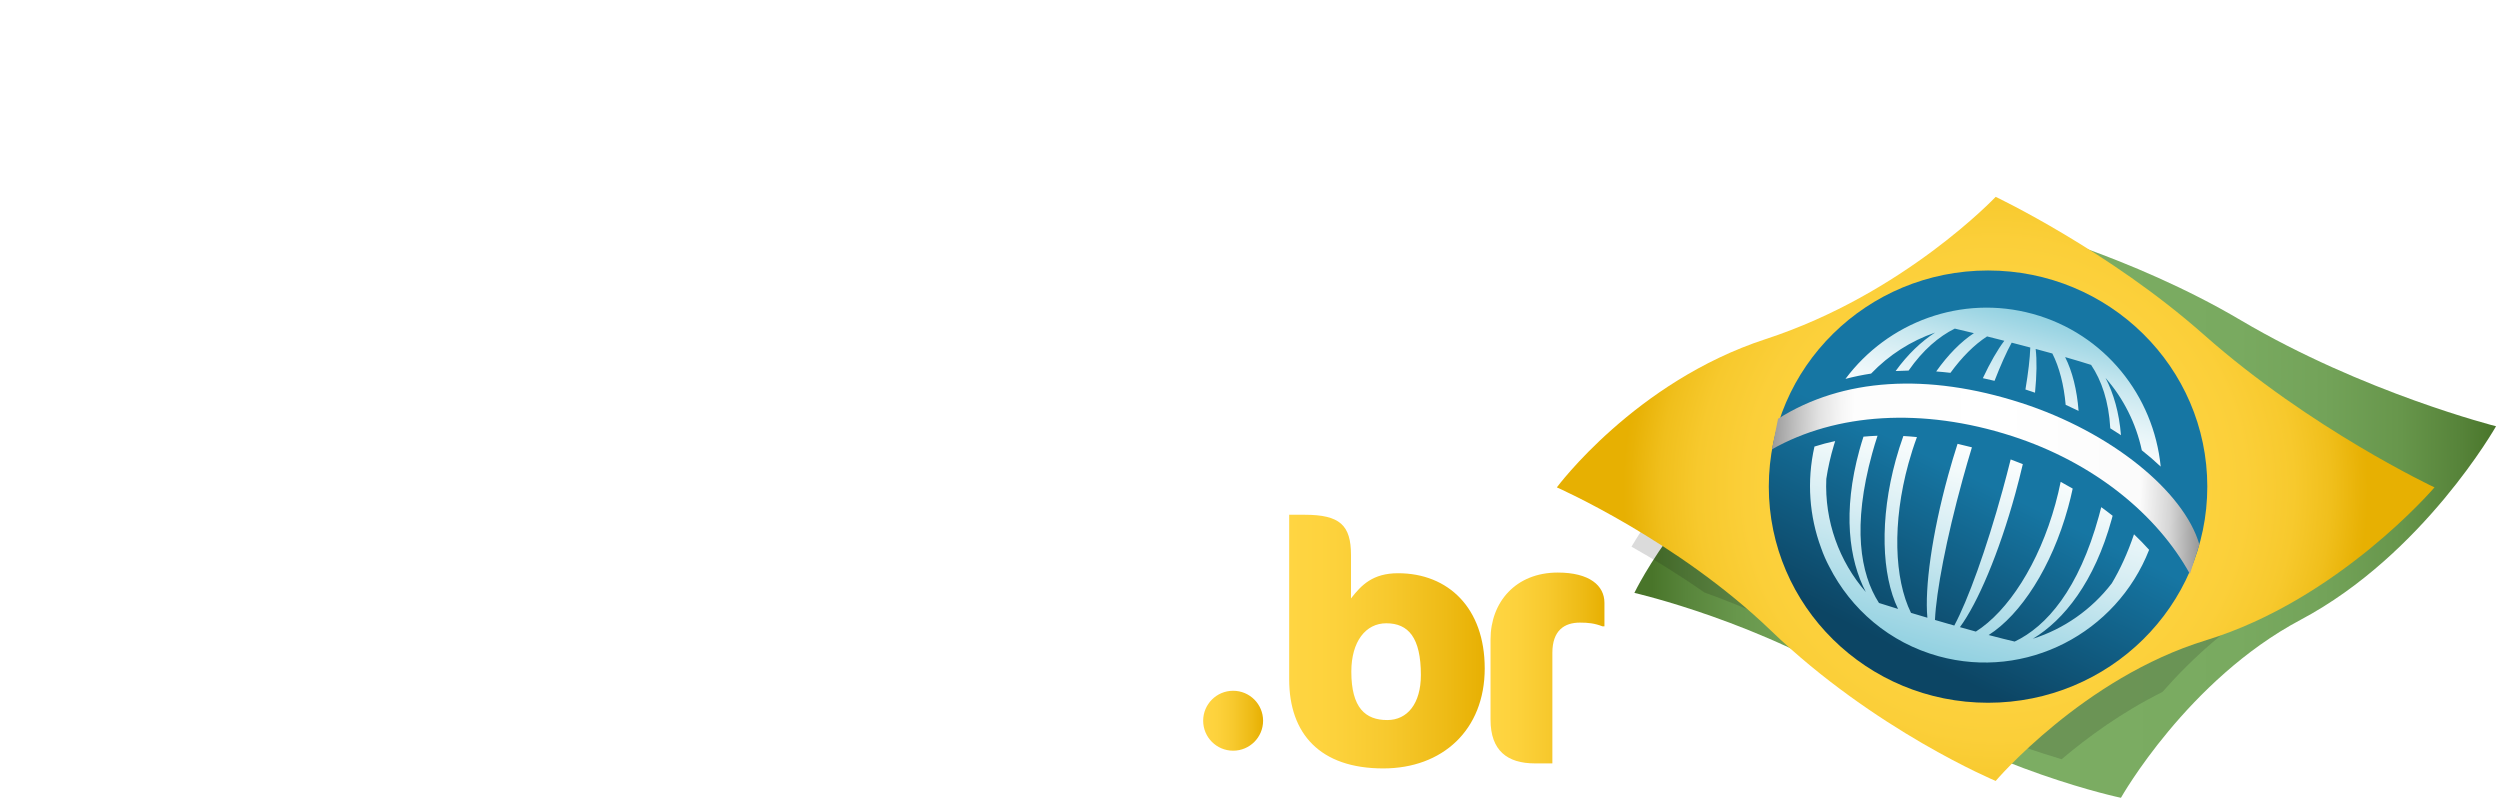
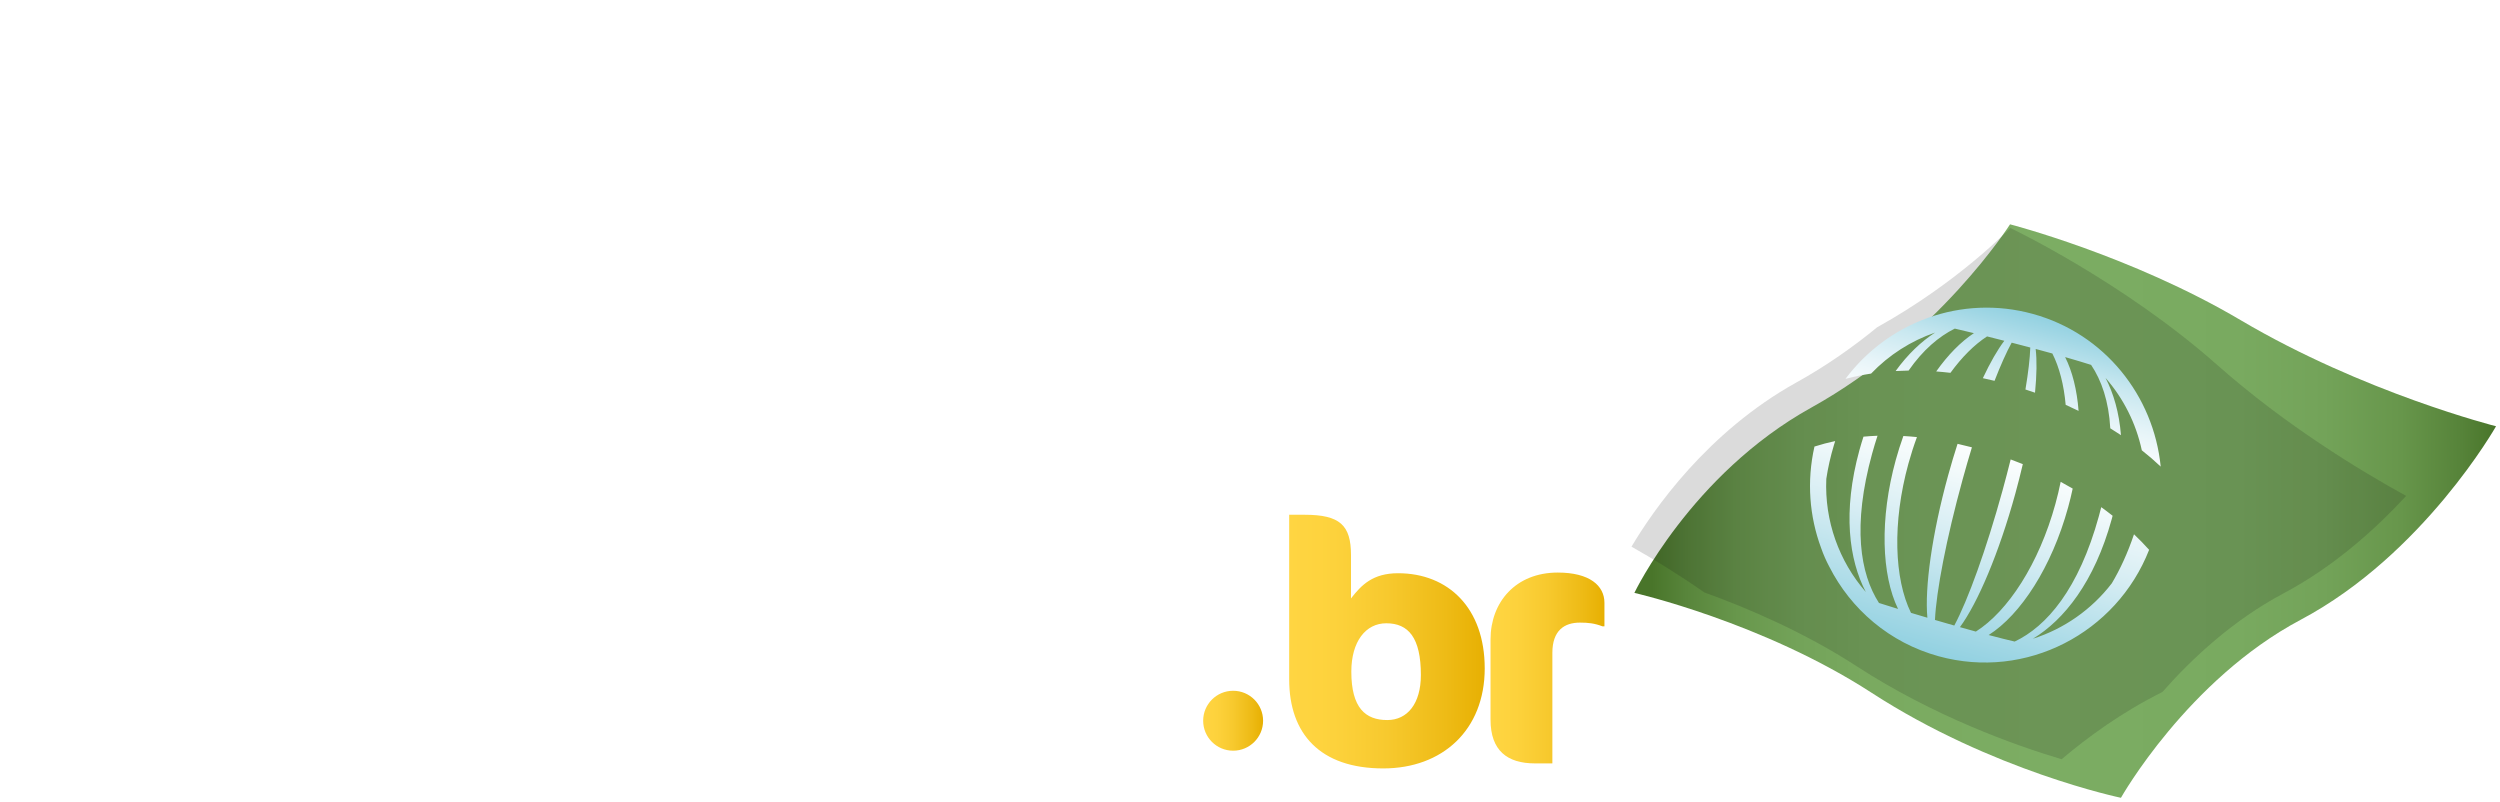
<svg xmlns="http://www.w3.org/2000/svg" xmlns:xlink="http://www.w3.org/1999/xlink" id="Layer_1" viewBox="0 0 1904 611">
  <defs>
    <style>.cls-1{fill:url(#radial-gradient);}.cls-1,.cls-2,.cls-3,.cls-4,.cls-5,.cls-6,.cls-7,.cls-8{fill-rule:evenodd;}.cls-2{fill:url(#linear-gradient);filter:url(#drop-shadow-1);}.cls-9,.cls-4,.cls-5{fill:#fff;}.cls-10{filter:url(#drop-shadow-3);}.cls-3{fill:#111;opacity:.15;}.cls-11{fill:url(#linear-gradient-3);}.cls-12{fill:url(#linear-gradient-6);}.cls-13{fill:url(#linear-gradient-5);}.cls-5{filter:url(#drop-shadow-2);}.cls-6{fill:url(#linear-gradient-2);}.cls-7{fill:url(#linear-gradient-4);}.cls-8{fill:url(#linear-gradient-7);}</style>
    <linearGradient id="linear-gradient" x1="1233.74" y1="369.23" x2="1890" y2="369.23" gradientTransform="matrix(1, 0, 0, 1, 0, 0)" gradientUnits="userSpaceOnUse">
      <stop offset=".02" stop-color="#49752a" />
      <stop offset=".06" stop-color="#58853b" />
      <stop offset=".12" stop-color="#68974c" />
      <stop offset=".19" stop-color="#73a359" />
      <stop offset=".28" stop-color="#7aaa60" />
      <stop offset=".48" stop-color="#7cad63" />
      <stop offset=".7" stop-color="#79aa60" />
      <stop offset=".8" stop-color="#73a359" />
      <stop offset=".89" stop-color="#67964b" />
      <stop offset=".96" stop-color="#568339" />
      <stop offset="1" stop-color="#49752a" />
    </linearGradient>
    <filter id="drop-shadow-1" filterUnits="userSpaceOnUse">
      <feOffset dx="11" dy="20" />
      <feGaussianBlur result="blur" stdDeviation="1" />
      <feFlood flood-color="#000" flood-opacity=".29" />
      <feComposite in2="blur" operator="in" />
      <feComposite in="SourceGraphic" />
    </filter>
    <radialGradient id="radial-gradient" cx="1519.9" cy="372.34" fx="1519.9" fy="372.34" r="283.87" gradientTransform="matrix(1, 0, 0, 1, 0, 0)" gradientUnits="userSpaceOnUse">
      <stop offset="0" stop-color="#ffd542" />
      <stop offset=".49" stop-color="#fed340" />
      <stop offset=".67" stop-color="#fbcf39" />
      <stop offset=".8" stop-color="#f7c92d" />
      <stop offset=".9" stop-color="#f0bf1c" />
      <stop offset=".98" stop-color="#e8b206" />
      <stop offset="1" stop-color="#e7b002" />
    </radialGradient>
    <linearGradient id="linear-gradient-2" x1="1514.62" y1="369.55" x2="1435.03" y2="531.23" gradientTransform="matrix(1, 0, 0, 1, 0, 0)" gradientUnits="userSpaceOnUse">
      <stop offset="0" stop-color="#1676a3" />
      <stop offset=".79" stop-color="#0c4564" />
    </linearGradient>
    <linearGradient id="linear-gradient-3" x1="1477.01" y1="498.95" x2="1547" y2="237.75" gradientTransform="translate(0 1)" gradientUnits="userSpaceOnUse">
      <stop offset="0" stop-color="#92d1e1" />
      <stop offset=".1" stop-color="#a6d9e6" />
      <stop offset=".34" stop-color="#d6edf3" />
      <stop offset=".52" stop-color="#f3fafb" />
      <stop offset=".62" stop-color="#fff" />
      <stop offset=".68" stop-color="#f8fcfd" />
      <stop offset=".76" stop-color="#e6f4f8" />
      <stop offset=".86" stop-color="#c9e8f0" />
      <stop offset=".96" stop-color="#a1d7e5" />
      <stop offset="1" stop-color="#92d1e1" />
    </linearGradient>
    <linearGradient id="linear-gradient-4" x1="1344.06" y1="357.71" x2="1671.19" y2="357.71" gradientTransform="translate(13.58 -28.66) rotate(1.31)" gradientUnits="userSpaceOnUse">
      <stop offset="0" stop-color="#999" />
      <stop offset="0" stop-color="#9a9a9a" />
      <stop offset=".06" stop-color="#c4c4c4" />
      <stop offset=".11" stop-color="#e3e3e3" />
      <stop offset=".16" stop-color="#f6f6f6" />
      <stop offset=".19" stop-color="#fdfdfd" />
      <stop offset=".19" stop-color="#fdfdfd" />
      <stop offset=".52" stop-color="#fff" />
      <stop offset=".81" stop-color="#fcfcfc" />
      <stop offset=".86" stop-color="#fbfbfb" />
      <stop offset=".88" stop-color="#f0f0f0" />
      <stop offset=".93" stop-color="#d5d5d5" />
      <stop offset=".98" stop-color="#a9a9a9" />
      <stop offset="1" stop-color="#999" />
    </linearGradient>
    <filter id="drop-shadow-2" filterUnits="userSpaceOnUse">
      <feOffset dx="0" dy="9" />
      <feGaussianBlur result="blur-2" stdDeviation="1" />
      <feFlood flood-color="#000" flood-opacity=".29" />
      <feComposite in2="blur-2" operator="in" />
      <feComposite in="SourceGraphic" />
    </filter>
    <filter id="drop-shadow-3" filterUnits="userSpaceOnUse">
      <feOffset dx="0" dy="9" />
      <feGaussianBlur result="blur-3" stdDeviation="1" />
      <feFlood flood-color="#000" flood-opacity=".29" />
      <feComposite in2="blur-3" operator="in" />
      <feComposite in="SourceGraphic" />
    </filter>
    <linearGradient id="linear-gradient-5" x1="981.84" y1="479.64" x2="1130.76" y2="479.64" gradientTransform="matrix(1, 0, 0, 1, 0, 0)" gradientUnits="userSpaceOnUse">
      <stop offset="0" stop-color="#ffd542" />
      <stop offset=".23" stop-color="#fdd23c" />
      <stop offset=".5" stop-color="#f7c92e" />
      <stop offset=".8" stop-color="#eebb16" />
      <stop offset="1" stop-color="#e7b002" />
    </linearGradient>
    <linearGradient id="linear-gradient-6" x1="1135.19" y1="499.73" x2="1221.94" y2="499.73" xlink:href="#linear-gradient-5" />
    <linearGradient id="linear-gradient-7" x1="916.33" y1="539.91" x2="961.96" y2="539.91" xlink:href="#linear-gradient-5" />
  </defs>
  <path class="cls-2" d="M1519.86,150.85s92.35,23.78,175.57,72.95c93.68,55.36,194.56,80.84,194.56,80.84,0,0-55.33,97.75-148.8,147.38-86.25,45.79-136.88,135.58-136.88,135.58,0,0-97.95-20.34-189.85-79.95-82.93-53.79-180.72-76.11-180.72-76.11,0,0,43.11-90.26,134.7-141.08,96.86-53.75,151.42-139.62,151.42-139.62Z" />
  <path class="cls-3" d="M1832.53,377.68c-24.13,26.18-55.7,54.22-93.56,74.33-38.15,20.25-69.28,49.16-92.11,75.02-30.79,15.3-57.05,34.54-76.75,51.22-36.28-10.85-97.47-32.82-156.18-70.9-39.34-25.52-82.05-43.92-115.96-56.18-20.08-14.04-39.31-25.73-55.43-34.82,16.51-27.82,57.64-87.35,125.6-125.07,22.93-12.72,43.47-27.25,61.47-42.01,62.87-34.94,101.37-75.68,101.37-75.68,0,0,85.71,40.67,157.71,104.41,52.15,46.18,109.54,80.83,143.84,99.68Z" />
-   <path class="cls-1" d="M1519.9,149.92s86.16,40.88,158.53,104.96c81.47,72.13,175.68,116.31,175.68,116.31,0,0-72.89,85.47-174.07,116.45-93.37,28.59-160.13,107.12-160.13,107.12,0,0-92.31-38.57-171.22-114.54-71.21-68.56-162.99-109.03-162.99-109.03,0,0,59.46-80.43,159.04-112.94,105.31-34.38,175.17-108.33,175.17-108.33Z" />
-   <path class="cls-6" d="M1514.1,206c92.22,0,166.98,73.7,166.98,164.61s-74.76,164.61-166.98,164.61-166.98-73.7-166.98-164.61,74.76-164.61,166.98-164.61Z" />
  <path class="cls-11" d="M1473.75,253.3c-10.45,6.75-20.74,16.41-30.04,29.28,3.27-.19,6.56-.31,9.88-.36,10.96-15.74,23.06-25.94,35.18-31.96,3.98,.92,8.77,2.06,14.56,3.47-9.96,6.54-19.77,16.53-28.72,29.17,3.59,.27,7.2,.62,10.85,1.05,8.74-12.01,18.24-21.49,27.89-27.74,4.01,1,8.37,2.11,13.14,3.33-5.16,6.79-10.73,16.52-16.35,28.48,2.95,.62,5.92,1.31,8.9,2.02,4.71-12.08,9.16-22.01,13.05-29.07,2.29,.59,4.66,1.21,7.11,1.85,2.44,.64,4.79,1.25,7.06,1.86-.26,8.1-1.52,19.02-3.69,31.97,.21,.07,.41,.13,.62,.19,2.24,.72,4.47,1.47,6.68,2.24,1.32-13.39,1.5-24.77,.49-33.31,4.58,1.23,8.81,2.37,12.71,3.45,5.33,10.48,8.78,23.86,10.15,39.11,3.33,1.48,6.61,3.02,9.83,4.6-1.24-16.01-4.73-30.06-10.25-40.97,8.36,2.39,14.8,4.35,19.79,5.94,7.92,11.81,13.45,27.65,14.6,48.3,2.77,1.71,5.48,3.45,8.13,5.22-1.36-17.19-5.63-31.81-11.76-43.62,13.68,15.62,23.24,34.63,27.64,55.14,5.12,4.04,9.93,8.19,14.38,12.41-5.31-53.82-42.6-101.2-97.36-116.27-54.52-15.01-110.55,6.35-142.72,49.48,6.36-1.67,12.87-3.03,19.53-4.04,13.57-14.18,30.31-24.88,48.69-31.22Zm151.51,153.6c-4.84,14.35-10.6,26.77-16.91,37.35-15.38,20.01-36.48,34.7-60.12,42.22,23.72-14.29,46.91-43.33,60-90.89,.26-.93,.49-1.85,.74-2.78-2.82-2.23-5.71-4.41-8.67-6.55-.55,2.19-1.12,4.4-1.74,6.66-15.4,55.94-39.85,84.16-64.19,95.7-5.07-1.18-11.54-2.78-19.81-4.97,24.38-15.47,47.97-51.65,60.51-97.2,1.33-4.81,2.48-9.6,3.49-14.34-3-1.76-6.05-3.48-9.15-5.14-1.12,5.55-2.46,11.17-4.01,16.82-12.55,45.61-36.18,81.8-60.59,97.23-3.74-1.03-7.78-2.15-12.13-3.38,13.5-18.32,29.67-56.24,42.14-101.52,2.12-7.7,4.03-15.26,5.75-22.64-3.06-1.23-6.14-2.43-9.25-3.57-1.9,7.64-3.96,15.51-6.17,23.55-12.46,45.25-26.46,83.75-36.77,102.96-2.36-.67-4.8-1.38-7.34-2.11-2.56-.74-5.01-1.46-7.38-2.15,1.01-21.83,8.67-61.96,21.09-107.07,2.31-8.39,4.67-16.55,7.06-24.4-3.69-.97-7.33-1.85-10.94-2.66-2.49,7.71-4.89,15.74-7.17,24.02-12.39,45.01-17.92,85.67-15.81,108.42-4.52-1.33-8.67-2.57-12.48-3.71-12.74-25.83-14.36-68.61-1.93-113.77,1.91-6.93,4.07-13.64,6.46-20.1-3.48-.36-6.93-.63-10.34-.82-2.12,5.89-4.07,11.98-5.79,18.26-12.38,44.96-10.82,87.57,1.75,113.44-5.81-1.78-10.59-3.28-14.53-4.54-14.38-22.36-20.38-58.67-5.19-113.84,1.29-4.7,2.66-9.2,4.08-13.52-3.61,.14-7.17,.37-10.7,.7-1.06,3.29-2.09,6.67-3.05,10.15-12.92,46.94-8.02,83.64,4.85,108.16-20.33-23.31-31.54-54.12-30.1-86.19,1.23-8.23,3.14-16.85,5.84-25.83,.3-1.01,.62-1.98,.93-2.97-5.34,1.16-10.61,2.56-15.79,4.21-6.03,26.59-3.82,53.26,5.03,77.17,1.78,5.11,3.89,9.87,6.24,14.28,16.44,32.39,45.78,57.93,83.34,68.27,66.55,18.32,135.35-17.56,160.27-81.07-3.62-4.03-7.46-7.98-11.5-11.82Z" />
-   <path class="cls-7" d="M1667.83,437.11c-25.11-45.49-73.43-85-135.74-105.07-67.98-21.9-133.71-17.48-182.6,10.17l4.68-23.29c49.21-31.1,113.73-35.07,184.97-12.12,68.84,22.18,124.08,67.51,135.91,107.85l-7.22,22.44Z" />
  <path class="cls-5" d="M1288.08,87.55c0-25.9-10.77-35.75-29.62-35.75s-29.62,9.84-29.62,35.75c0,46.32,44.64,69.27,78.48,104.82,12.1,12.71,8.68,7.63,14.74,21.67,9.2,46.87-46.85,57.08-47.83,57.4-18.96,6.19,4.96,5.65-2.39-19.13-20.2-56.12-102.23-68.93-102.23-161.13,0-58.02,29.62-91.18,87.25-91.18s87.25,33.16,87.25,91.18v11.4h-56.01v-15.02Zm-64.09,195.83c0,5.75,.59,10.67,1.7,14.87-11.71,9.5-21.74,18.76-29.97,26.95-4.78,4.77-8.96,9.17-12.49,13.06-10.11-14.89-15.25-34.57-15.25-58.5v-22.28h56.01v25.9Zm-55,71.77l.2,.09,1.92,11.55h-59.78l-10.23-65.79h-72.7l-10.23,65.79h-54.39L1024.08,4.14h86.71l58.35,350.81c-.09,.13-.15,.2-.15,.2Zm-104.52-286.77l-28.54,183.39h57.09l-28.54-183.39ZM898.56,4.14h59.24V366.78h-59.24V4.14Zm-76.58,318.09v-56.99c0-33.67-11.85-46.11-38.78-46.11h-20.47v147.65h-59.24V4.14h89.4c61.4,0,87.78,27.46,87.78,83.41v28.49c0,37.3-12.39,61.65-38.78,73.56,29.62,11.92,39.31,39.37,39.31,77.19v55.95c0,17.61,.54,30.57,6.46,44.03h-60.32c-3.23-9.33-5.39-15.02-5.39-44.55Zm-.54-228.98c0-25.9-9.16-37.3-30.16-37.3h-28.54v111.38h23.16c22.08,0,35.54-9.33,35.54-38.34v-35.75ZM526.76,4.14h161.57V55.95h-102.33v101.02h81.32v51.81h-81.32v106.2h102.33v51.81h-161.57V4.14Zm-66.33,362.64h-59.24V55.95h-61.93V4.14h183.11V55.95h-61.93V366.78Zm-120.74-87.03c0,58.02-31.77,91.18-89.94,91.18s-89.94-33.16-89.94-91.18V91.18C159.82,33.16,191.59,0,249.76,0s89.94,33.16,89.94,91.18v188.57Zm-59.24-192.2c0-25.9-11.85-35.75-30.7-35.75s-30.7,9.84-30.7,35.75v195.83c0,25.9,11.85,35.75,30.7,35.75s30.7-9.84,30.7-35.75V87.55Zm-120.18,279.23H3.55V4.14H62.79V314.98h97.48v51.81Z" />
  <g class="cls-10">
    <path class="cls-13" d="M1130.76,499.98c0-45.8-27.64-72.41-66.02-72.41-19.19,0-27.89,8.96-35.82,19.19v-33.01c0-22.77-8.44-30.71-35.31-30.71h-11.77v125.38c0,41.45,23.54,67.81,71.65,67.81,45.04,0,77.28-29.17,77.28-76.25Zm-48.62,5.12c0,21.75-10.24,34.29-25.59,34.29-16.63,0-27.38-9.21-27.38-36.85,0-23.03,11-36.85,26.61-36.85,16.89,0,26.36,11,26.36,39.41Z" />
    <path class="cls-12" d="M1221.94,468v-17.91c0-13.05-11.26-23.03-35.57-23.03-31.99,0-51.18,22.52-51.18,50.92v61.16c0,23.54,12.79,33.26,33.78,33.26h13.31v-84.19c0-17.14,9.21-23.03,20.98-23.03,6.4,0,11,.51,17.14,2.81h1.54Z" />
    <path class="cls-4" d="M340.46,516.26c12.6,0,22.82,10.22,22.82,22.82s-10.22,22.82-22.82,22.82-22.82-10.22-22.82-22.82,10.22-22.82,22.82-22.82Z" />
    <path class="cls-9" d="M491.86,467.94c2.86-27.62-6.71-48.39-40.69-49.9-49.64,0-77.53,34.54-77.53,74.72-6.11,78.8,125.1,104.98,117.96,24.56-78.27,37.44-93.69-60.29-32.24-59.11,13.56,0,26.87,5.12,31.22,9.72h1.28Z" />
    <path class="cls-9" d="M496.21,495.32c.39,97.34,156,92.27,149.43-4.61-.37-99.24-154.17-93.04-149.43,4.61Zm101.33-.26c.78,45.99-56.89,44.91-53.22-5.37,.96-46.43,56.26-43.02,53.22,5.37Z" />
-     <path class="cls-9" d="M870.74,562.62c-1.05-54.64,15.47-147.85-65.25-144.83-20.21,0-37.36,14.33-44.01,25.07-29.25-51.78-118.88-18.49-111.56,41.97,3.33,45.04-17.17,82.74,48.61,77.79v-80.86c0-17.4,5.37-24.31,18.94-24.31,12.79,0,19.19,6.91,19.19,23.54v53.22c-1.75,30.62,24.95,28.99,47.08,28.4v-81.11c0-14.07,4.61-24.05,18.17-24.05s20.21,6.65,20.21,24.82v51.94c-1.55,28.52,21.78,29.46,48.62,28.4Z" />
+     <path class="cls-9" d="M870.74,562.62c-1.05-54.64,15.47-147.85-65.25-144.83-20.21,0-37.36,14.33-44.01,25.07-29.25-51.78-118.88-18.49-111.56,41.97,3.33,45.04-17.17,82.74,48.61,77.79v-80.86c0-17.4,5.37-24.31,18.94-24.31,12.79,0,19.19,6.91,19.19,23.54v53.22c-1.75,30.62,24.95,28.99,47.08,28.4v-81.11c0-14.07,4.61-24.05,18.17-24.05s20.21,6.65,20.21,24.82v51.94c-1.55,28.52,21.78,29.46,48.62,28.4" />
    <path class="cls-8" d="M939.15,517.09c12.6,0,22.82,10.22,22.82,22.82s-10.22,22.82-22.82,22.82-22.82-10.22-22.82-22.82,10.22-22.82,22.82-22.82Z" />
  </g>
</svg>